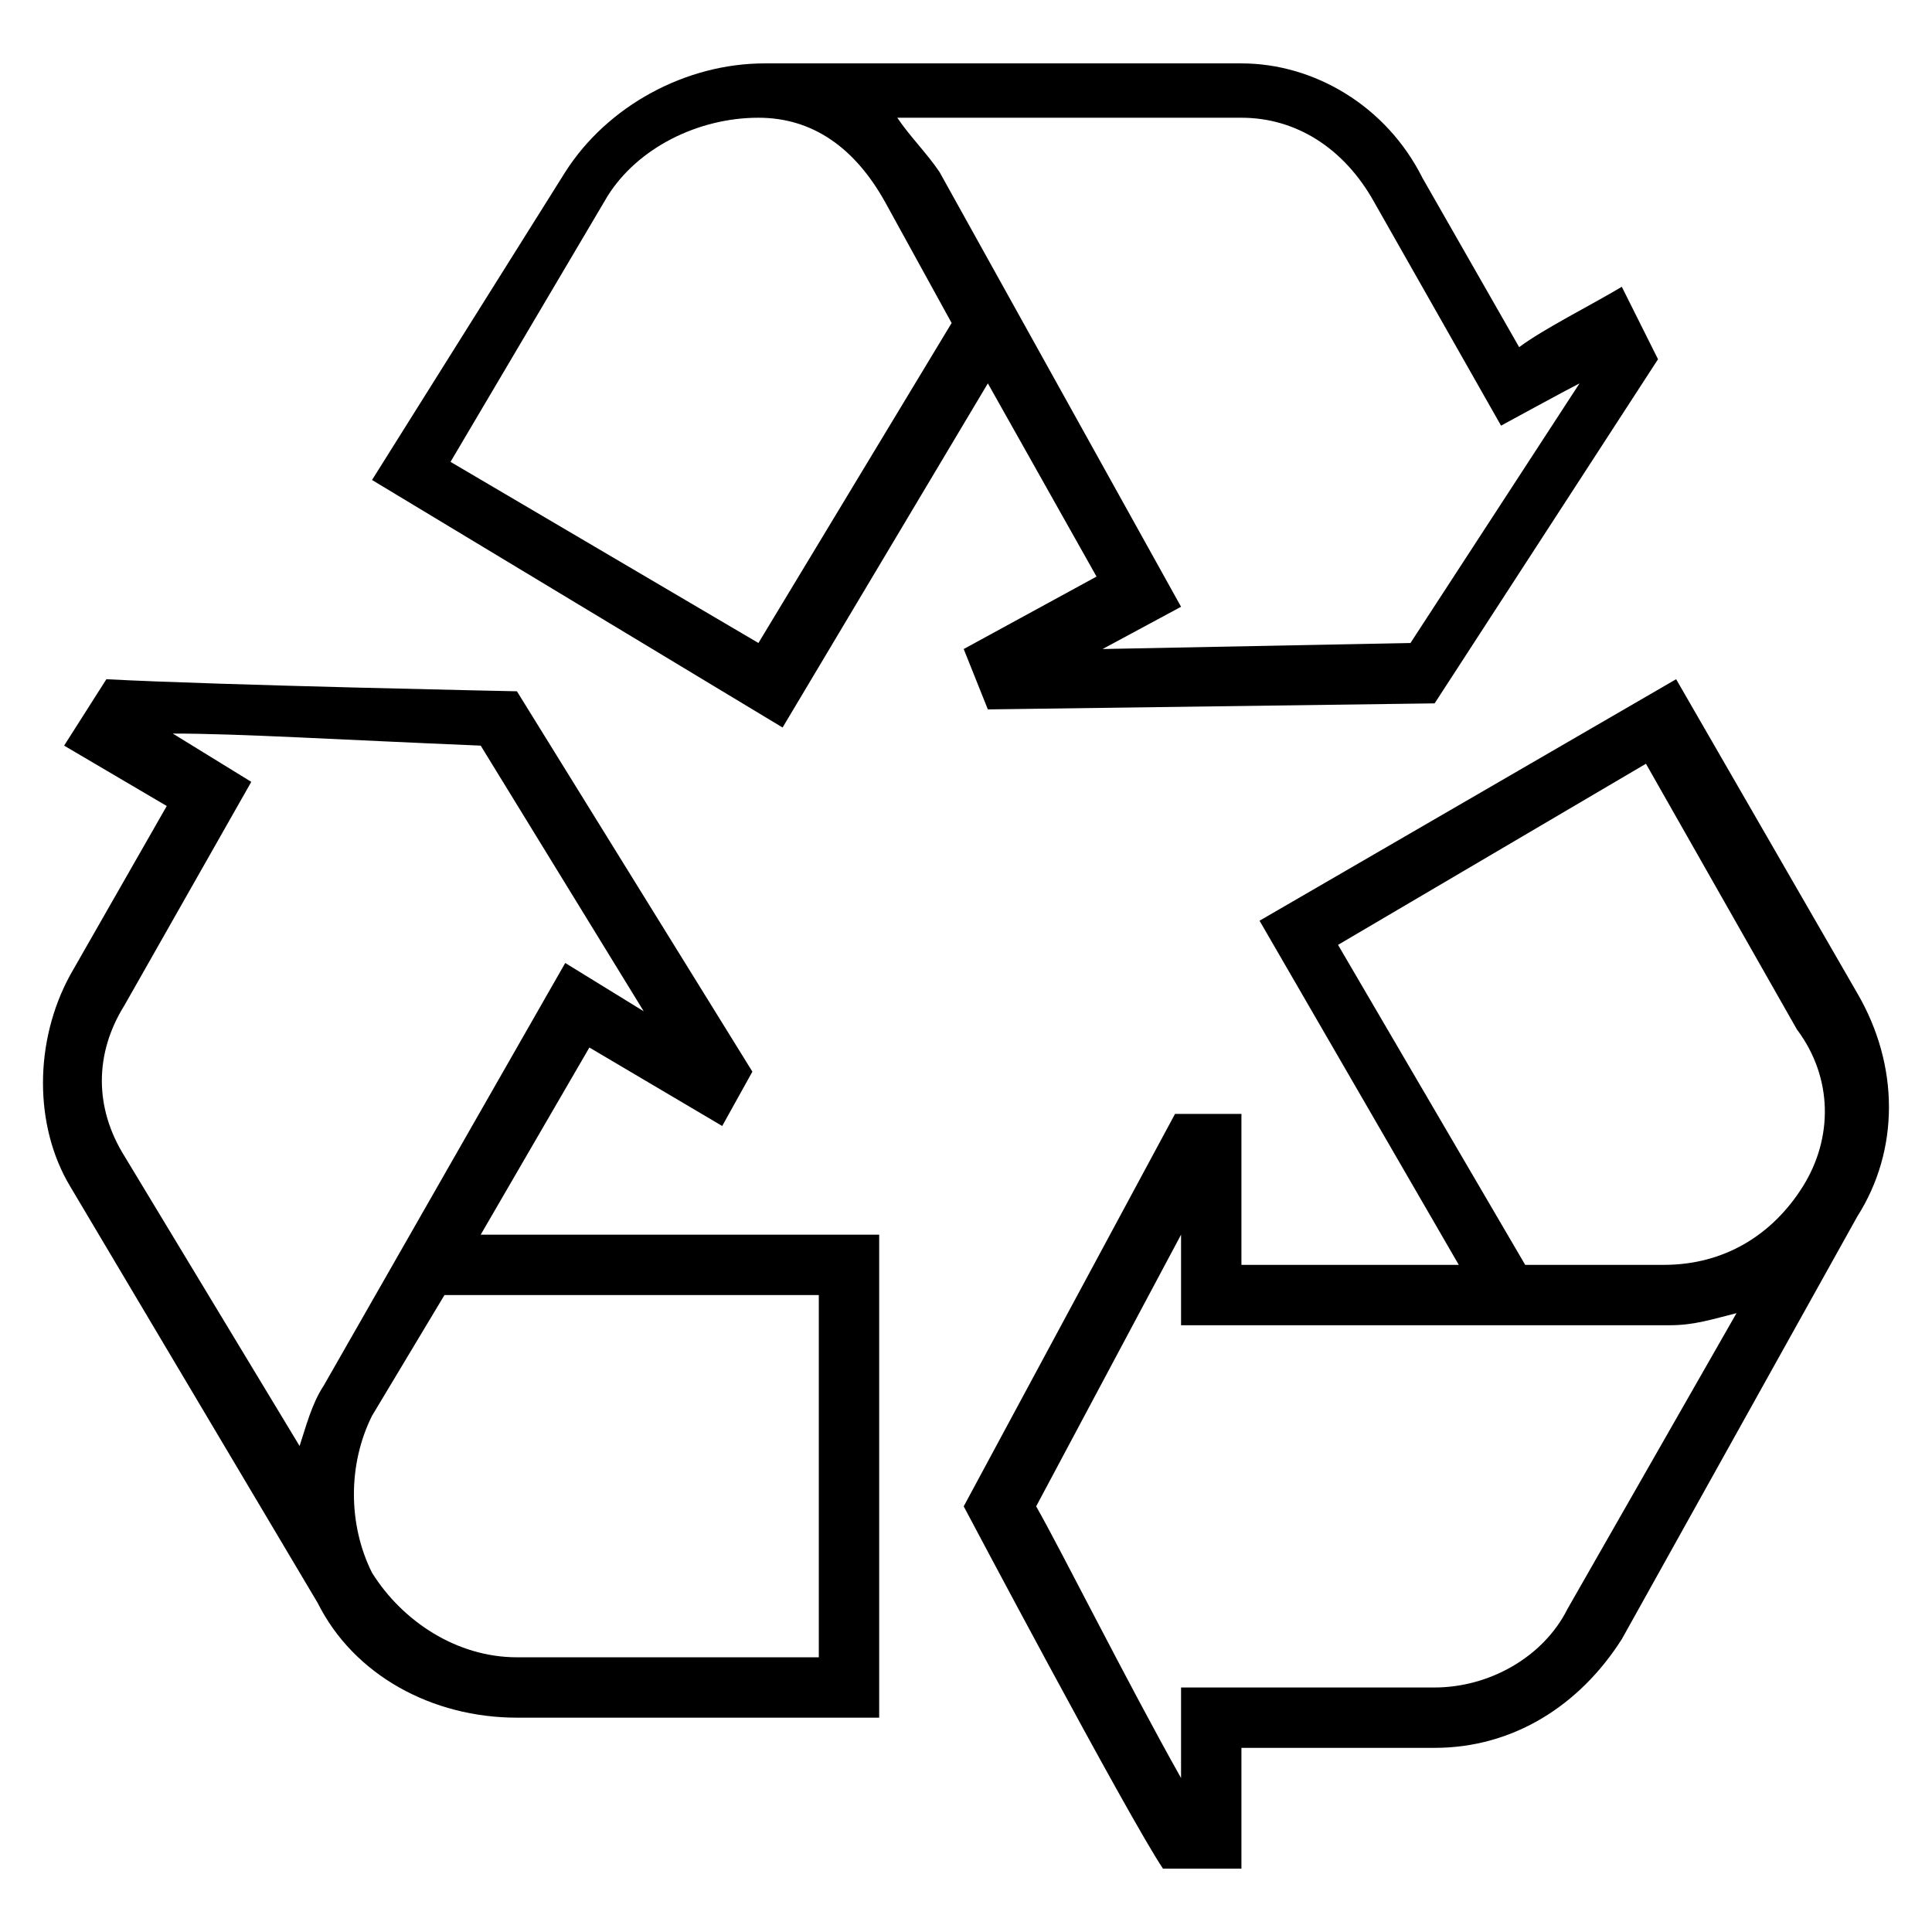
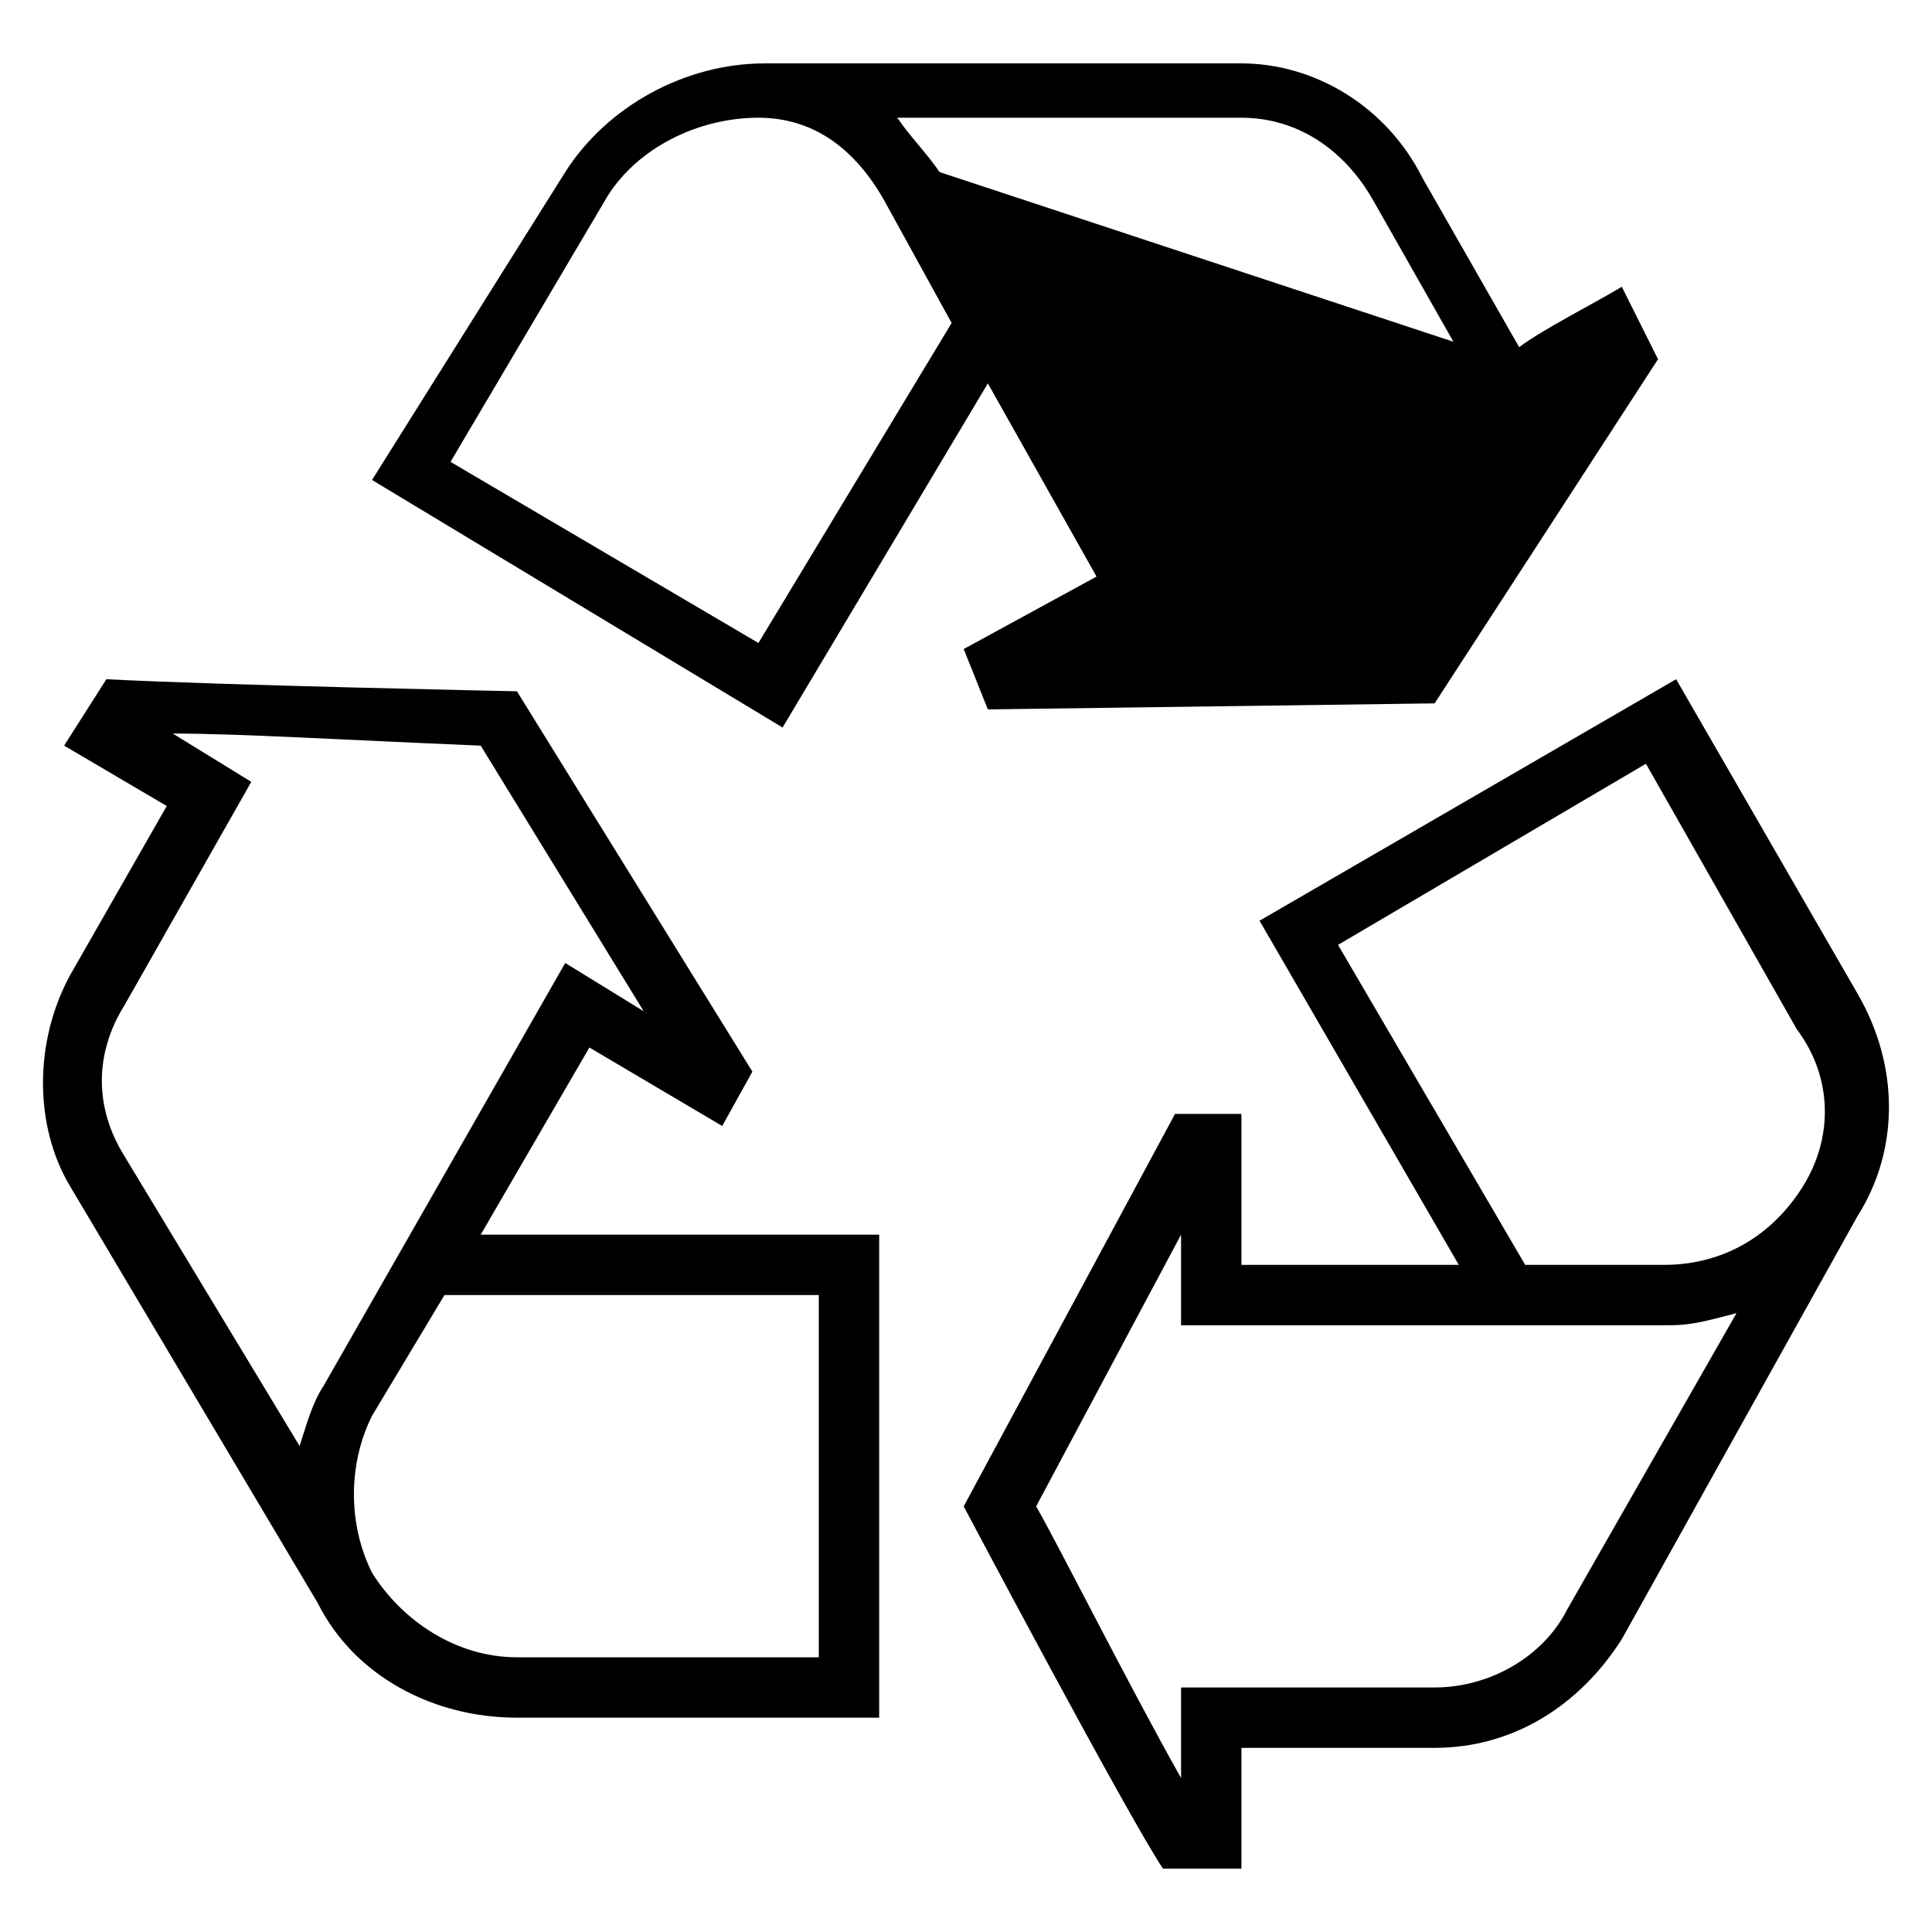
<svg xmlns="http://www.w3.org/2000/svg" width="32" height="32" fill="currentColor">
-   <path d="m30.762 16.45-3-5.2-6.9 4 3.3 5.7h-3.6v-2.5h-1.1l-3.5 6.5s2.7 5.1 3.3 6h1.3v-2h3.2c1.3 0 2.4-.7 3.1-1.8l3.9-7c.7-1.1.7-2.5 0-3.7Zm-4.8 10.2c-.4.8-1.3 1.3-2.2 1.3h-4.2v1.5c-.9-1.6-2-3.8-2.4-4.5l2.4-4.5v1.5h8.1c.4 0 .7-.1 1.1-.2l-2.8 4.9Zm3.9-7c-.5.8-1.3 1.3-2.3 1.3h-2.3l-3.1-5.3 5.1-3 2.5 4.4c.6.8.6 1.8.1 2.6Zm-13.5-7.9 7.4-.1 3.7-5.7-.6-1.2c-.5.3-1.3.7-1.7 1l-1.6-2.8c-.6-1.2-1.8-1.9-3-1.9h-7.9c-1.3 0-2.6.7-3.3 1.8l-3.2 5.1 6.8 4.1 3.4-5.7 1.8 3.2-2.2 1.2.4 1Zm-3.8-1.1-5.1-3 2.6-4.4c.5-.8 1.5-1.3 2.5-1.3.9 0 1.6.5 2.1 1.4l1.1 2-3.2 5.3Zm3-7.8c-.2-.3-.5-.6-.7-.9h5.7c.9 0 1.7.5 2.2 1.4l2.1 3.7s1.1-.6 1.3-.7l-2.8 4.3-5.1.1 1.3-.7-4-7.2Zm-5.8 14.5 2.2 1.3.5-.9-3.9-6.3s-4.9-.1-6.8-.2l-.7 1.1 1.7 1-1.6 2.8c-.6 1.1-.6 2.5 0 3.5l4.1 6.9c.6 1.2 1.9 1.9 3.3 1.9h6v-8h-6.6l1.8-3.1Zm-4.8 6.6-2.9-4.8c-.5-.8-.5-1.7 0-2.5l2.1-3.7-1.3-.8c1.1 0 2.7.1 5.1.2l2.7 4.4-1.3-.8-4 7c-.2.3-.3.7-.4 1Zm8.6-2.5v6h-5c-1 0-1.9-.6-2.4-1.4-.4-.8-.4-1.8 0-2.6l1.2-2h6.2Z" />
+   <path d="m30.762 16.45-3-5.2-6.9 4 3.3 5.7h-3.6v-2.5h-1.1l-3.5 6.5s2.7 5.1 3.3 6h1.3v-2h3.2c1.3 0 2.4-.7 3.1-1.8l3.9-7c.7-1.1.7-2.5 0-3.7Zm-4.8 10.2c-.4.8-1.3 1.3-2.2 1.3h-4.2v1.5c-.9-1.6-2-3.8-2.4-4.5l2.4-4.5v1.5h8.1c.4 0 .7-.1 1.1-.2l-2.8 4.9Zm3.9-7c-.5.8-1.3 1.3-2.3 1.3h-2.3l-3.1-5.3 5.1-3 2.5 4.4c.6.8.6 1.8.1 2.6Zm-13.5-7.9 7.4-.1 3.7-5.7-.6-1.2c-.5.3-1.3.7-1.7 1l-1.6-2.8c-.6-1.2-1.8-1.9-3-1.9h-7.9c-1.3 0-2.6.7-3.3 1.8l-3.2 5.1 6.8 4.1 3.4-5.7 1.8 3.2-2.2 1.2.4 1Zm-3.8-1.1-5.1-3 2.6-4.4c.5-.8 1.5-1.3 2.5-1.3.9 0 1.6.5 2.1 1.4l1.1 2-3.2 5.3Zm3-7.8c-.2-.3-.5-.6-.7-.9h5.7c.9 0 1.7.5 2.2 1.4l2.1 3.7s1.1-.6 1.3-.7Zm-5.8 14.5 2.2 1.3.5-.9-3.9-6.3s-4.9-.1-6.8-.2l-.7 1.1 1.7 1-1.6 2.8c-.6 1.1-.6 2.5 0 3.5l4.1 6.9c.6 1.2 1.9 1.9 3.3 1.9h6v-8h-6.6l1.8-3.1Zm-4.8 6.6-2.9-4.8c-.5-.8-.5-1.7 0-2.5l2.1-3.7-1.3-.8c1.1 0 2.7.1 5.1.2l2.7 4.4-1.3-.8-4 7c-.2.3-.3.7-.4 1Zm8.6-2.5v6h-5c-1 0-1.9-.6-2.4-1.4-.4-.8-.4-1.8 0-2.6l1.2-2h6.2Z" />
</svg>